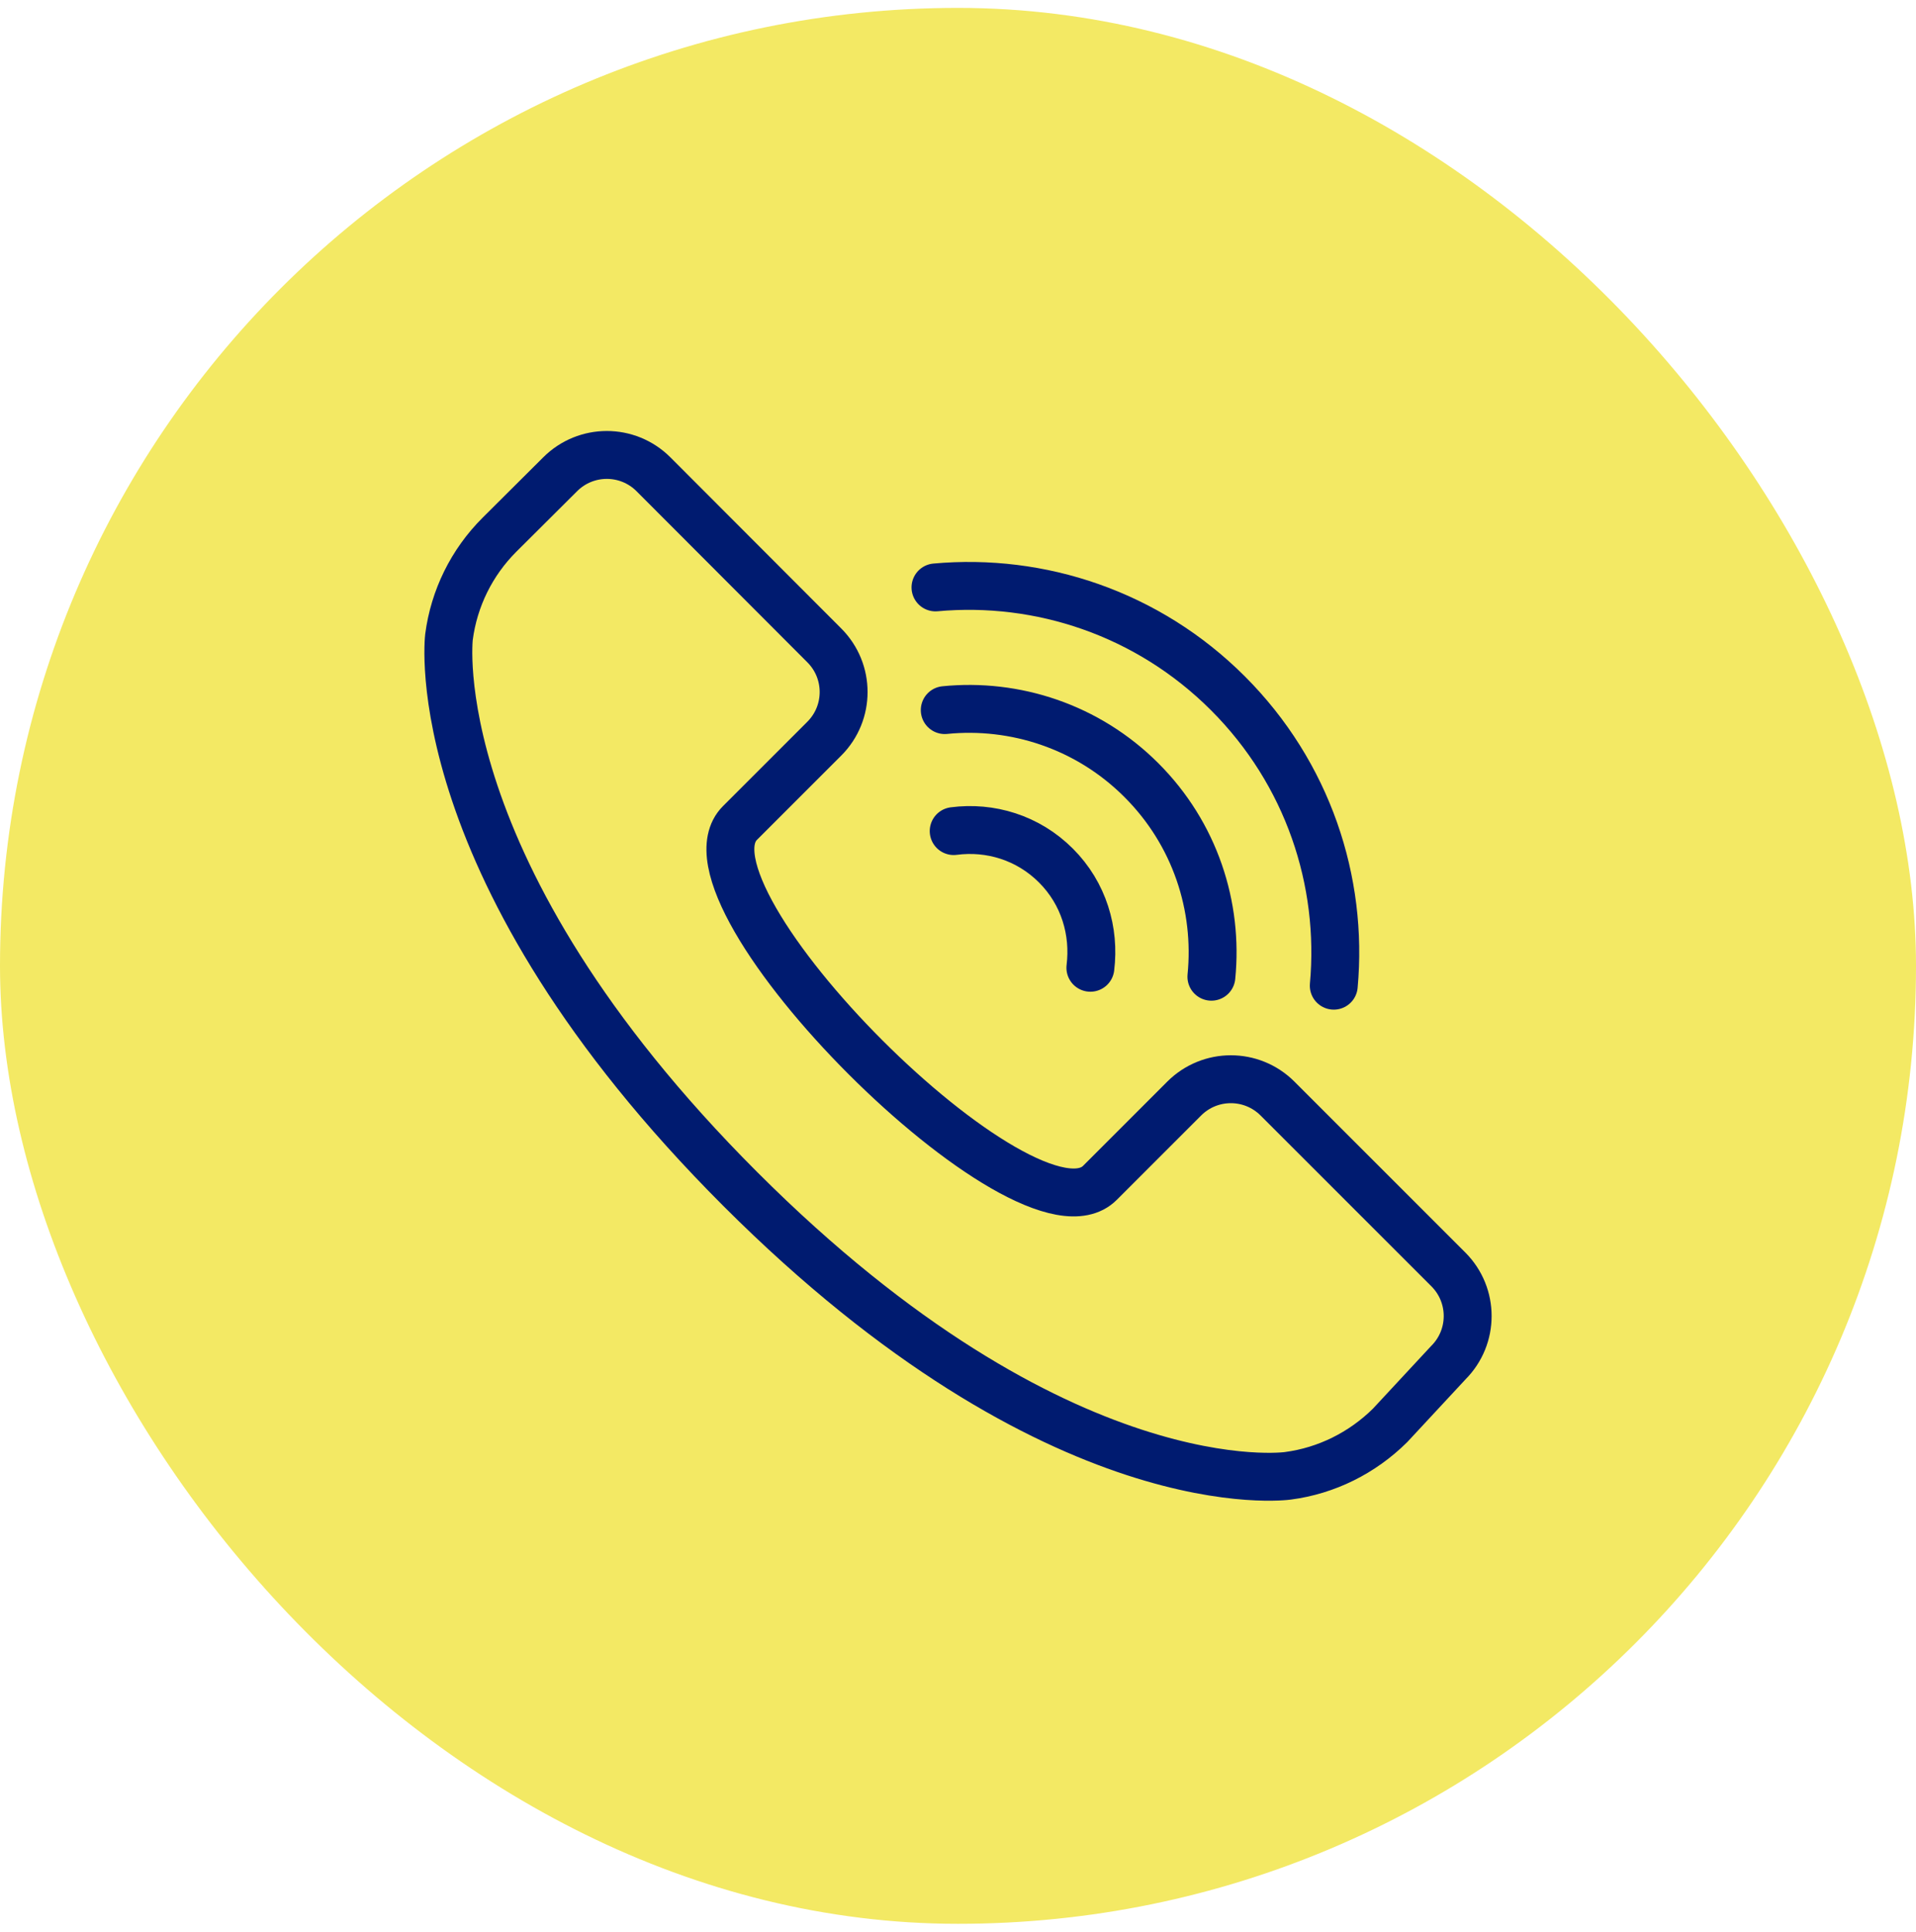
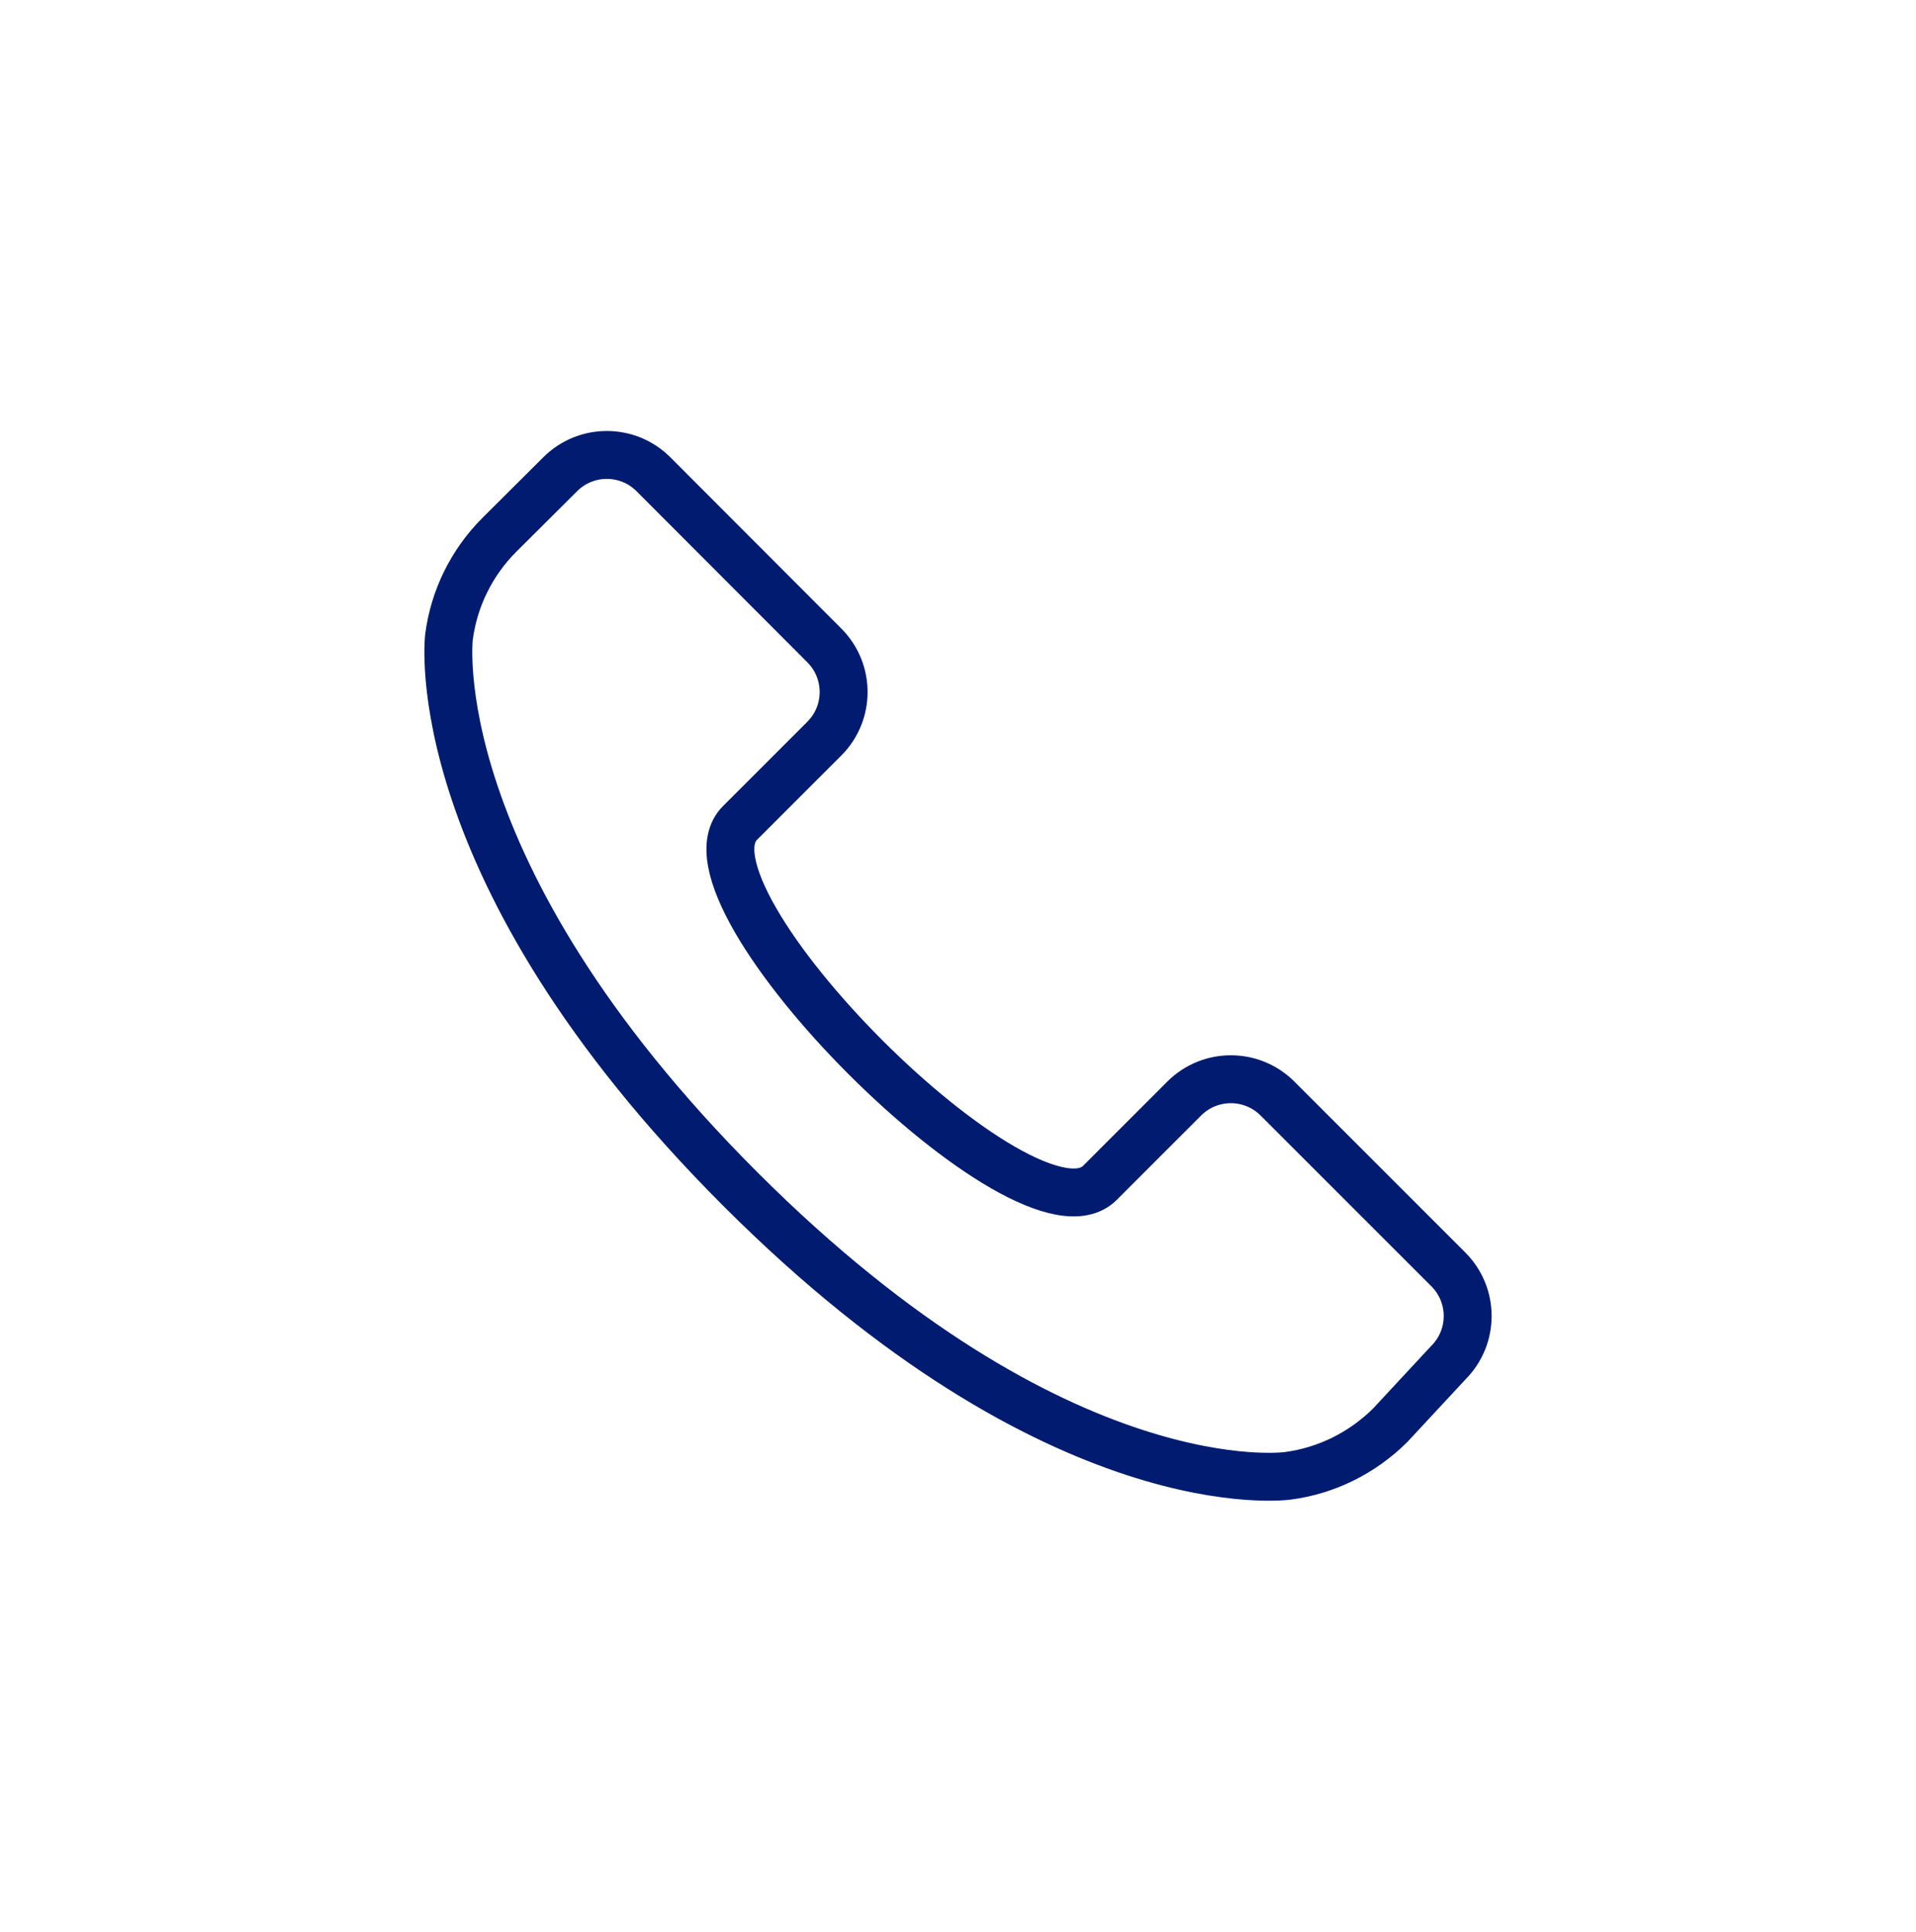
<svg xmlns="http://www.w3.org/2000/svg" width="120" height="121" viewBox="0 0 120 121" fill="none">
-   <rect y="0.495" width="120" height="120" rx="60" fill="#F3E964" />
-   <path d="M68.291 60.615C68.572 58.334 67.888 55.966 66.133 54.212C64.379 52.458 62.011 51.756 59.73 52.054" stroke="#001B70" stroke-width="3" stroke-linecap="round" stroke-linejoin="round" />
-   <path d="M75.87 61.176C76.308 56.773 74.853 52.229 71.484 48.861C68.116 45.493 63.555 44.037 59.17 44.476" stroke="#001B70" stroke-width="3" stroke-linecap="round" stroke-linejoin="round" />
-   <path d="M83.535 61.737C84.131 55.194 81.921 48.44 76.904 43.423C71.887 38.406 65.133 36.196 58.59 36.792" stroke="#001B70" stroke-width="3" stroke-linecap="round" stroke-linejoin="round" />
  <path d="M80.658 92.436C83.079 92.12 85.325 90.997 87.061 89.278L90.71 85.349C92.324 83.735 92.324 81.121 90.71 79.507L80.009 68.806C78.395 67.193 75.782 67.193 74.168 68.806L68.888 74.087C64.344 78.63 41.803 56.089 46.346 51.545L51.626 46.265C53.24 44.651 53.24 42.037 51.626 40.423L40.926 29.705C39.312 28.091 36.698 28.091 35.084 29.705L31.278 33.495C29.541 35.231 28.436 37.477 28.12 39.897C28.12 39.897 26.348 54.457 46.364 74.473C66.379 94.488 80.658 92.436 80.658 92.436Z" stroke="#001B70" stroke-width="3" stroke-linecap="round" stroke-linejoin="round" />
</svg>